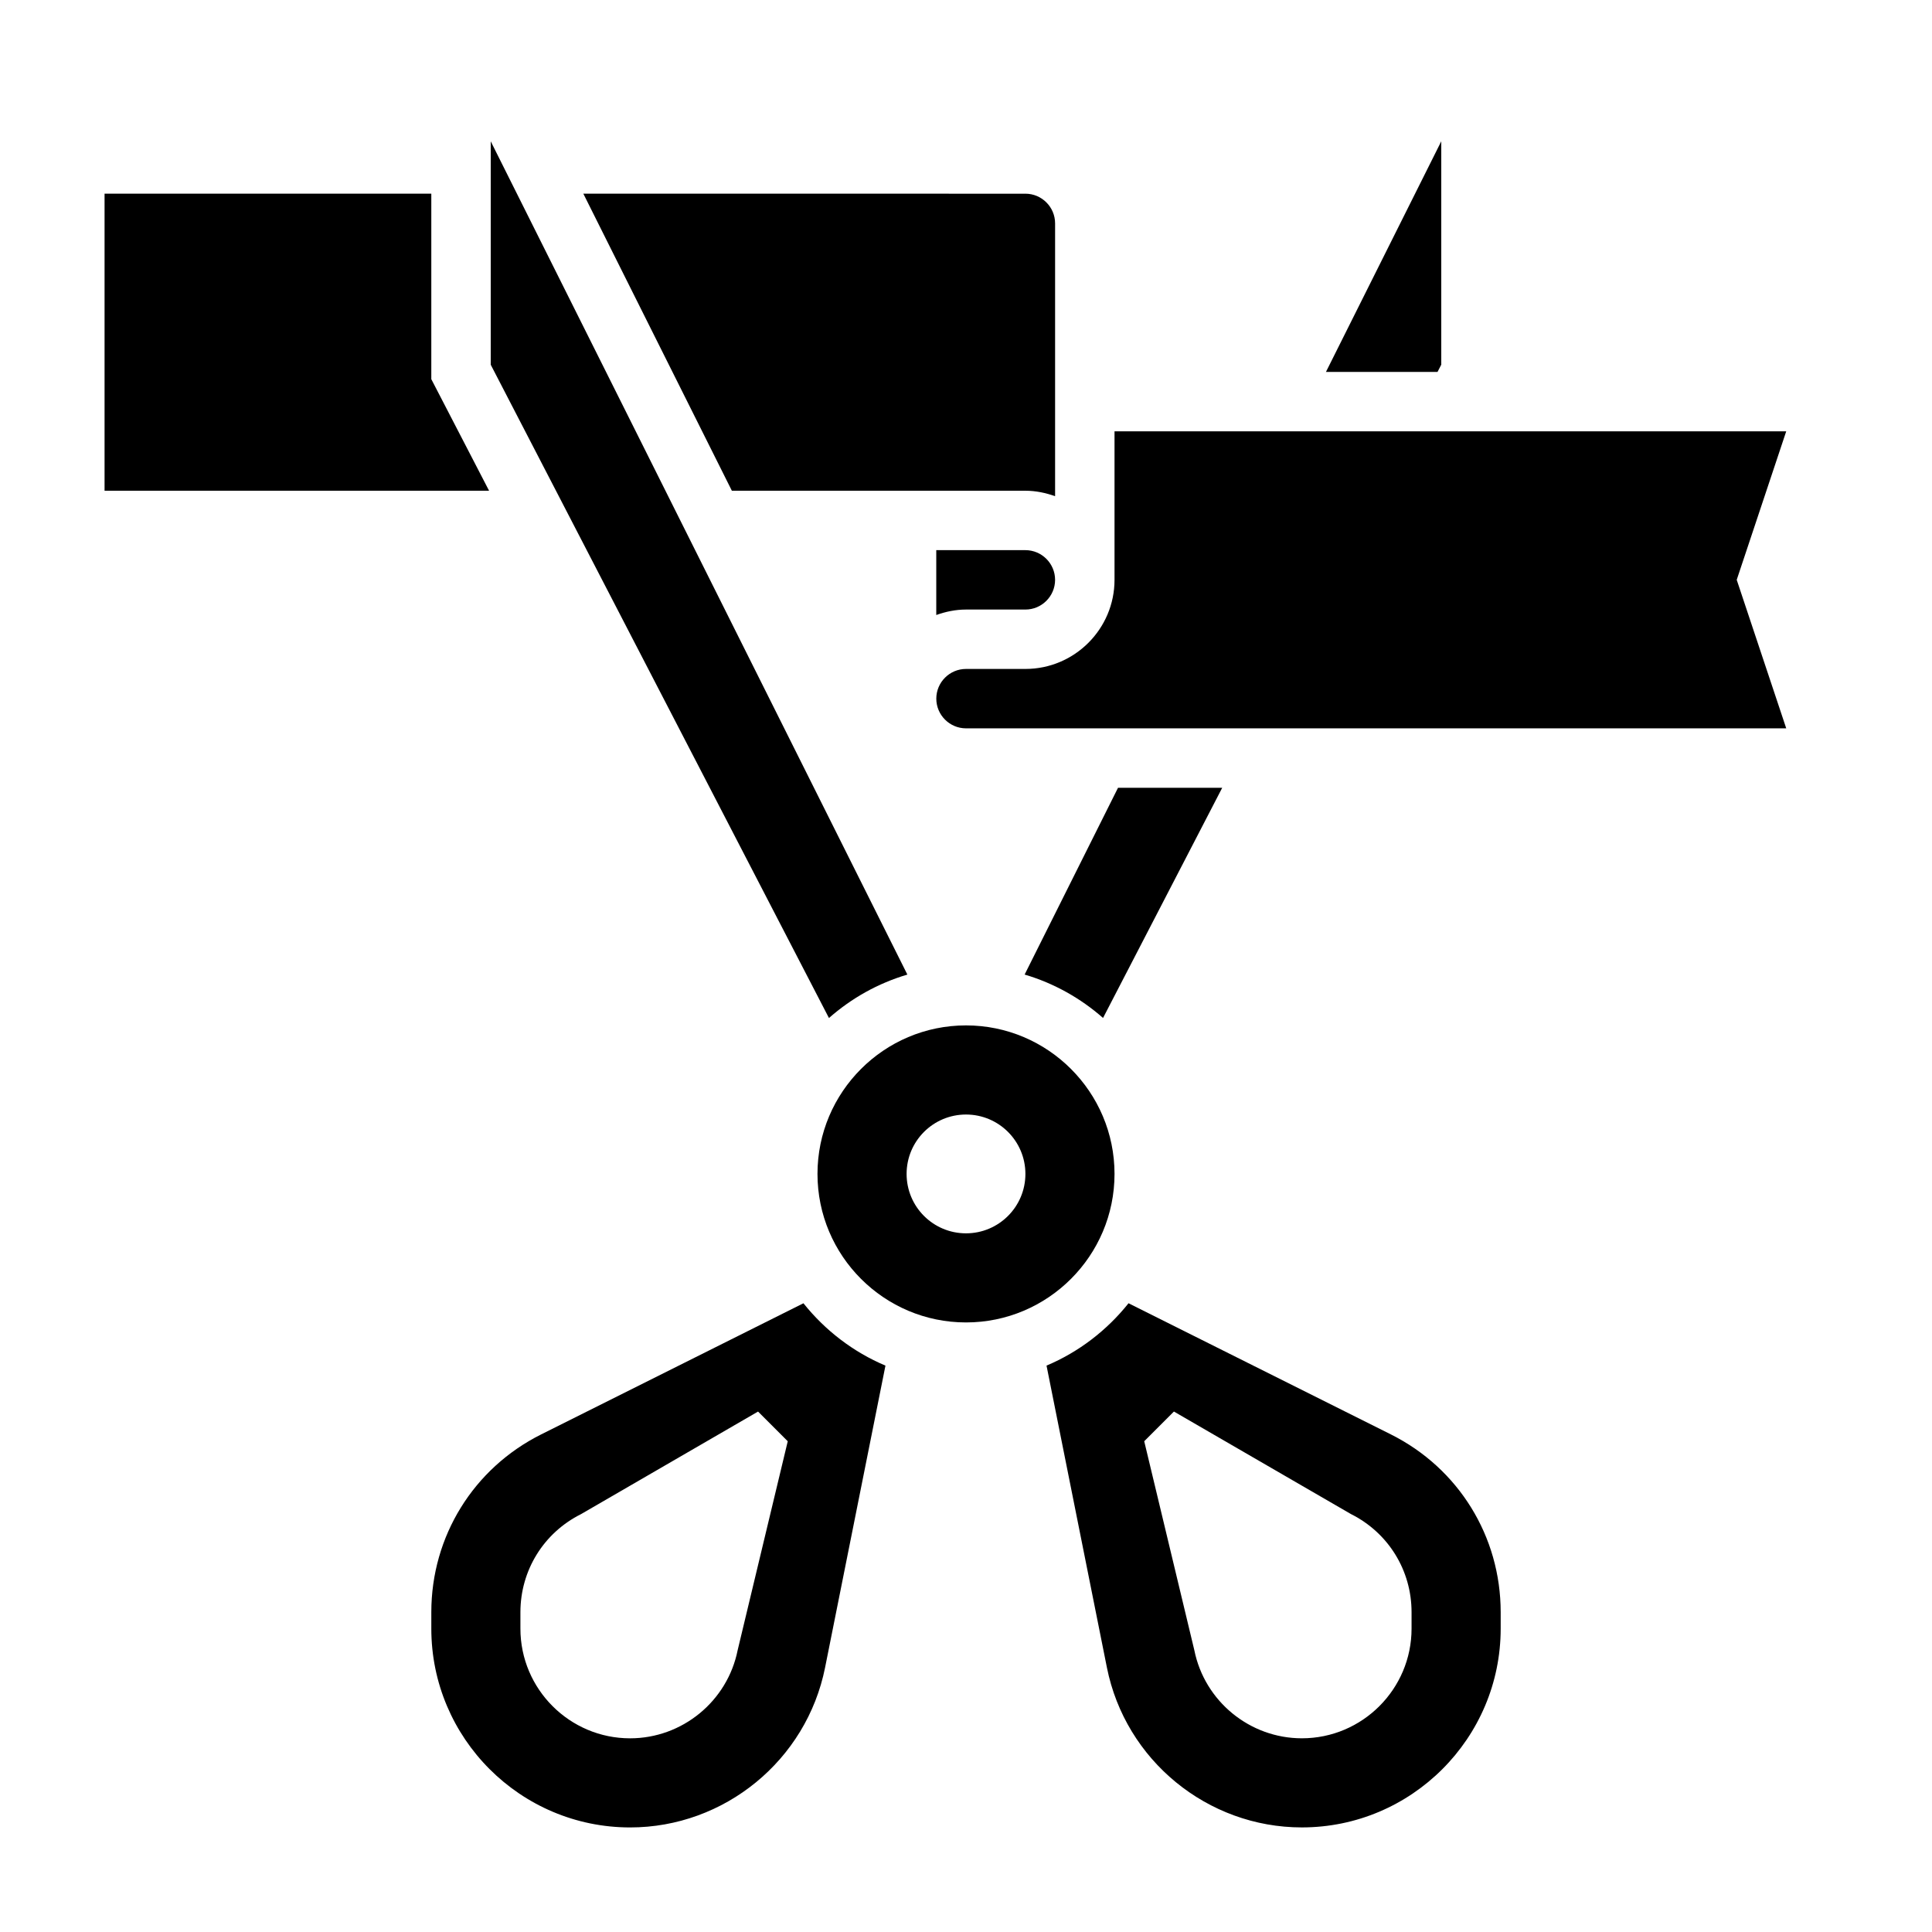
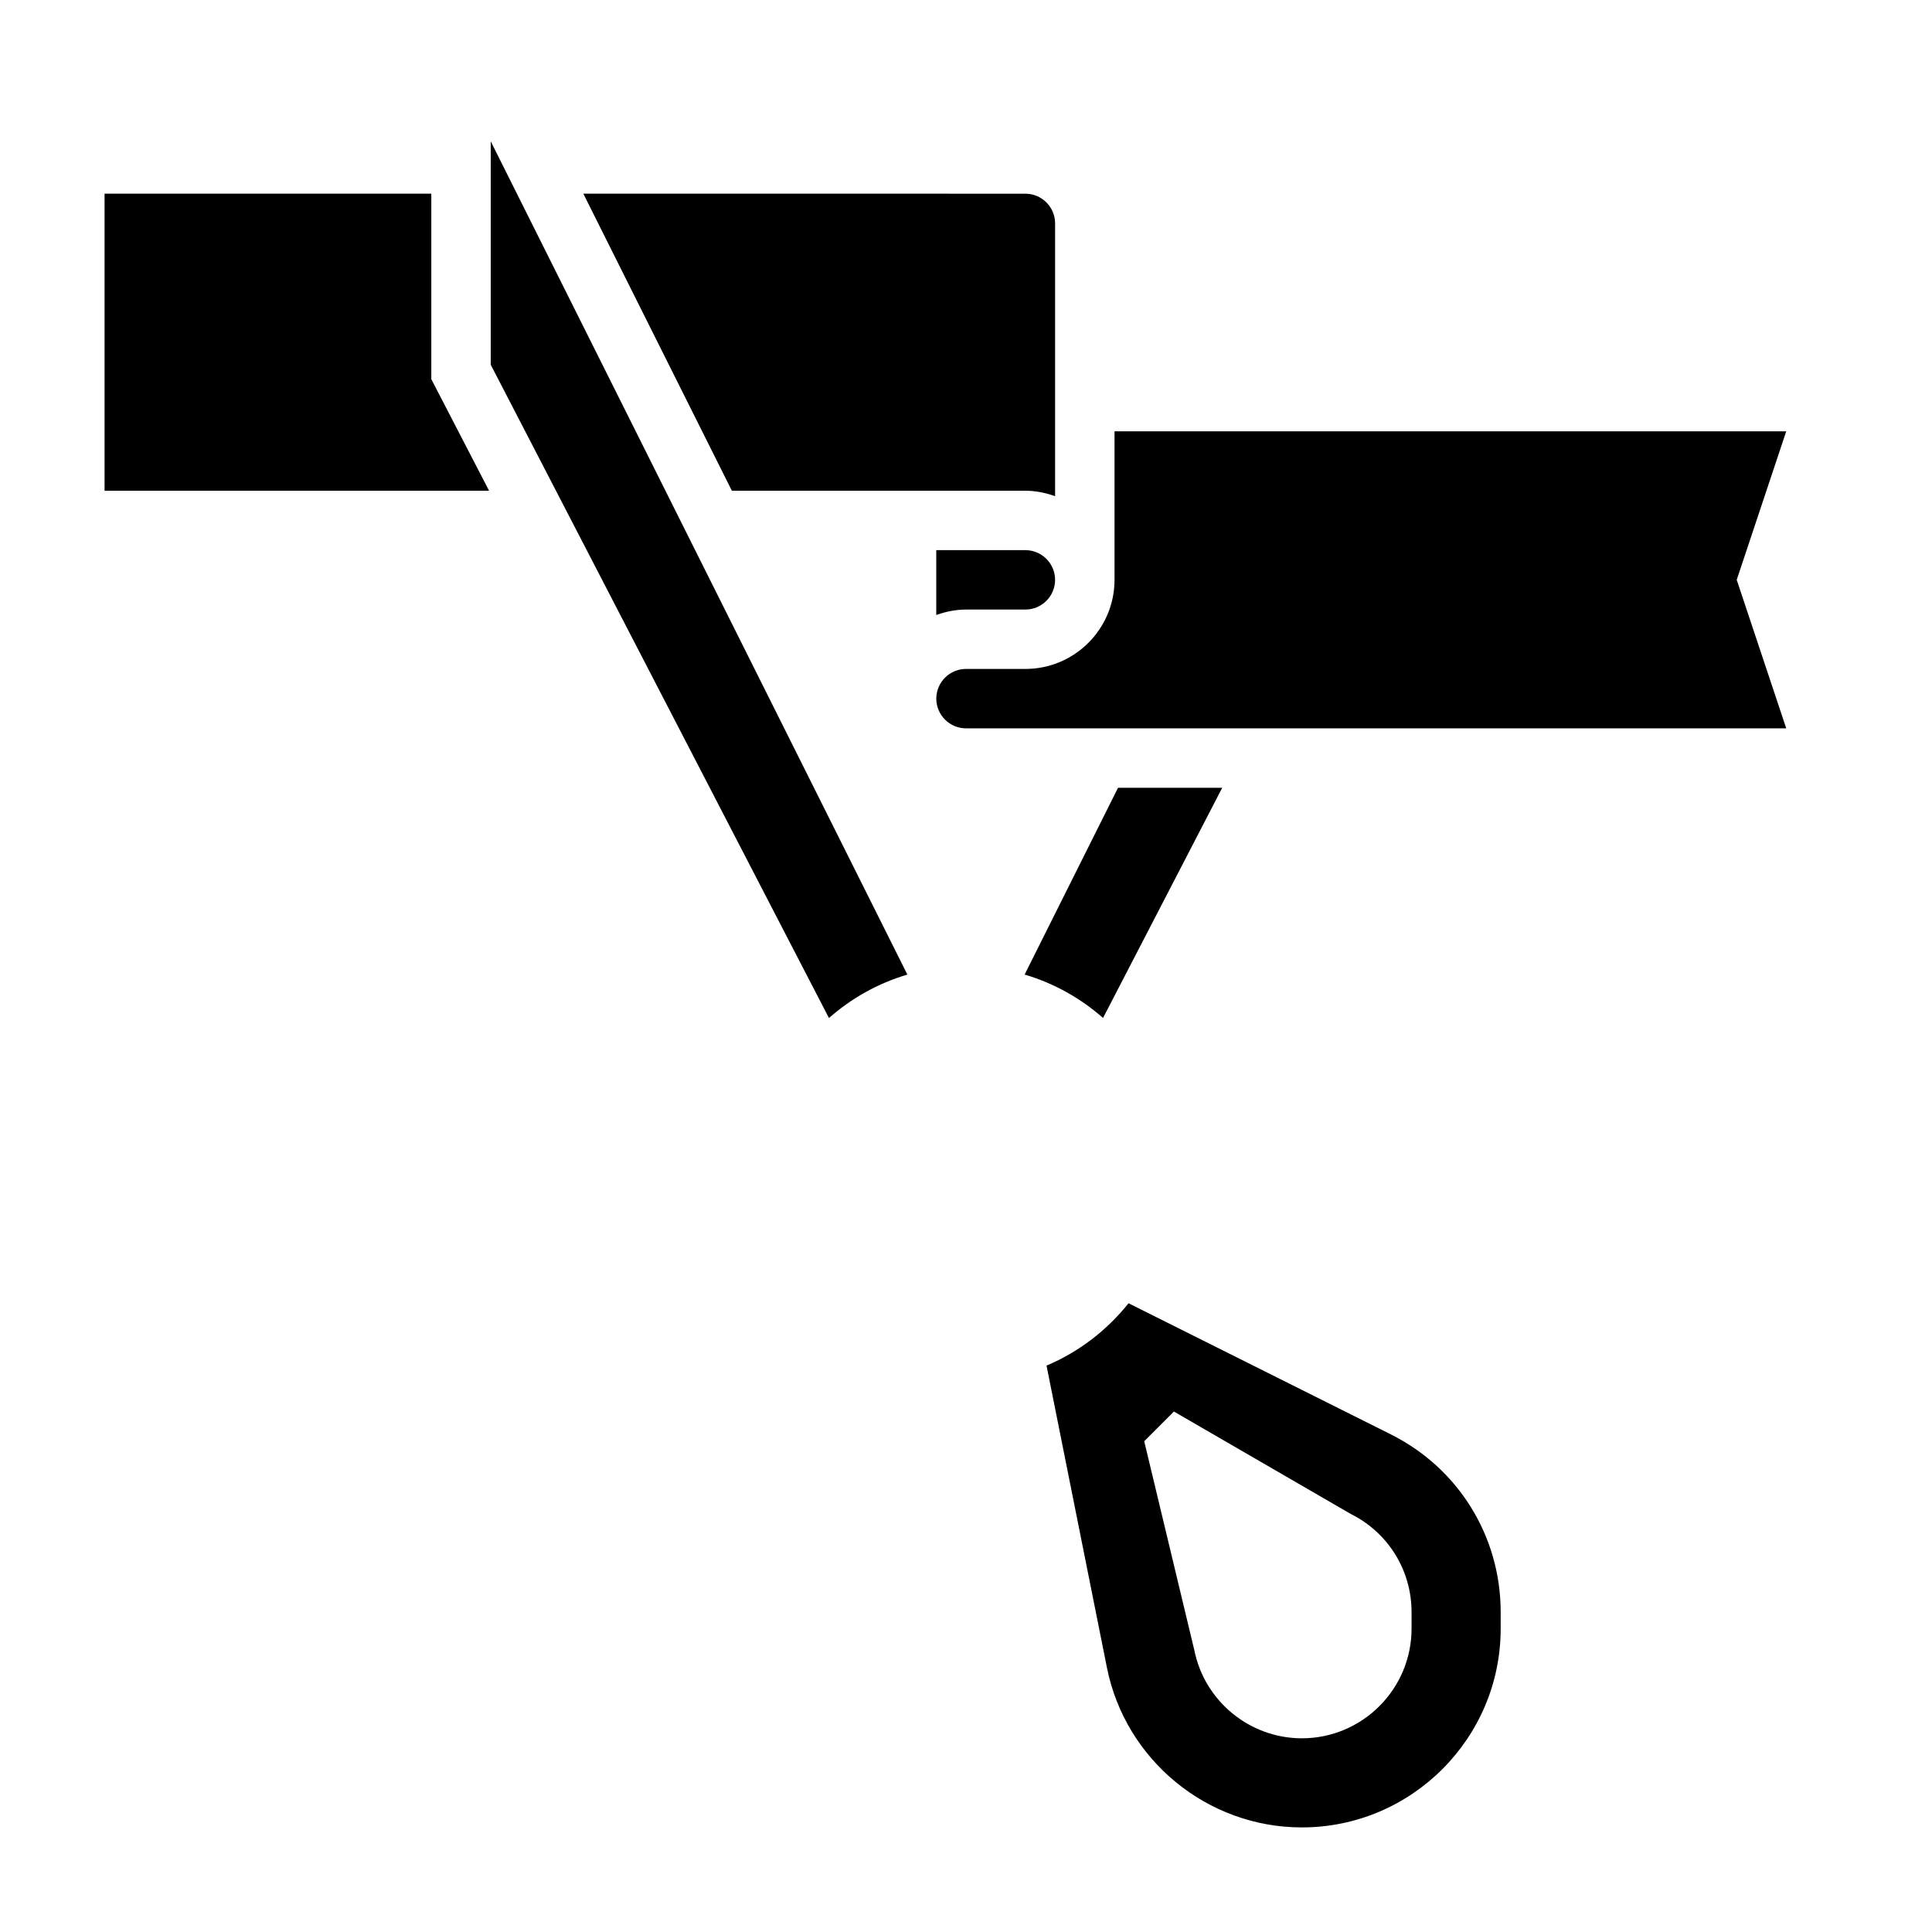
<svg xmlns="http://www.w3.org/2000/svg" fill="#000000" width="800px" height="800px" version="1.1" viewBox="144 144 512 512">
  <g>
    <path d="m258.3 244.48v-49.156h-86.59v78.723h101.9z" />
    <path d="m415.74 274.05c2.769 0 5.398 0.566 7.871 1.449v-72.297c0-4.336-3.535-7.871-7.871-7.871l-117.15-0.004 39.359 78.719z" />
    <path d="m392.12 289.79v17.191c2.473-0.879 5.102-1.445 7.875-1.445h15.742c4.336 0 7.871-3.535 7.871-7.871 0-4.336-3.535-7.871-7.871-7.871z" />
    <path d="m467.9 352.77h-27.613l-24.75 49.5c7.785 2.297 14.84 6.273 20.781 11.5z" />
    <path d="m384.46 402.27-110.41-220.82v59.207l89.633 173.13c5.941-5.238 12.992-9.215 20.781-11.512z" />
    <path d="m512.57 524.12-69.496-34.746c-5.723 7.172-13.168 12.918-21.734 16.523l16.004 80.027c4.902 24.543 26.629 42.359 51.664 42.359 29.055 0 52.688-23.633 52.688-52.688v-4.344c0-20.094-11.164-38.152-29.125-47.133zm5.508 51.477c0 16.027-13.043 29.07-29.07 29.07-13.809 0-25.797-9.832-28.504-23.371l-13.273-55.352 7.871-7.871 46.91 27.168c9.91 4.957 16.066 14.926 16.066 26z" />
    <path d="m617.37 258.3h-178.01v39.359c0 13.02-10.598 23.617-23.617 23.617h-15.742c-4.336 0-7.871 3.535-7.871 7.871 0 4.336 3.535 7.871 7.871 7.871h217.37l-13.121-39.359z" />
-     <path d="m356.92 489.38-69.492 34.746c-17.965 8.98-29.125 27.039-29.125 47.121v4.344c-0.004 29.066 23.629 52.699 52.684 52.699 25.023 0 46.75-17.812 51.664-42.359l16.004-80.027c-8.562-3.613-16.012-9.352-21.734-16.523zm-17.43 91.922c-2.707 13.539-14.688 23.371-28.504 23.371-16.027 0-29.07-13.043-29.07-29.07v-4.344c0-11.082 6.156-21.043 16.066-26l46.91-27.18 7.871 7.871z" />
-     <path d="m439.36 455.1c0-21.703-17.656-39.359-39.359-39.359s-39.359 17.656-39.359 39.359c0 21.703 17.656 39.359 39.359 39.359s39.359-17.656 39.359-39.359zm-39.359 15.746c-8.699 0-15.742-7.047-15.742-15.742 0-8.699 7.047-15.742 15.742-15.742 8.699 0 15.742 7.047 15.742 15.742 0 8.695-7.047 15.742-15.742 15.742z" />
-     <path d="m525.95 240.64v-59.195l-30.559 61.117h29.57z" />
  </g>
</svg>